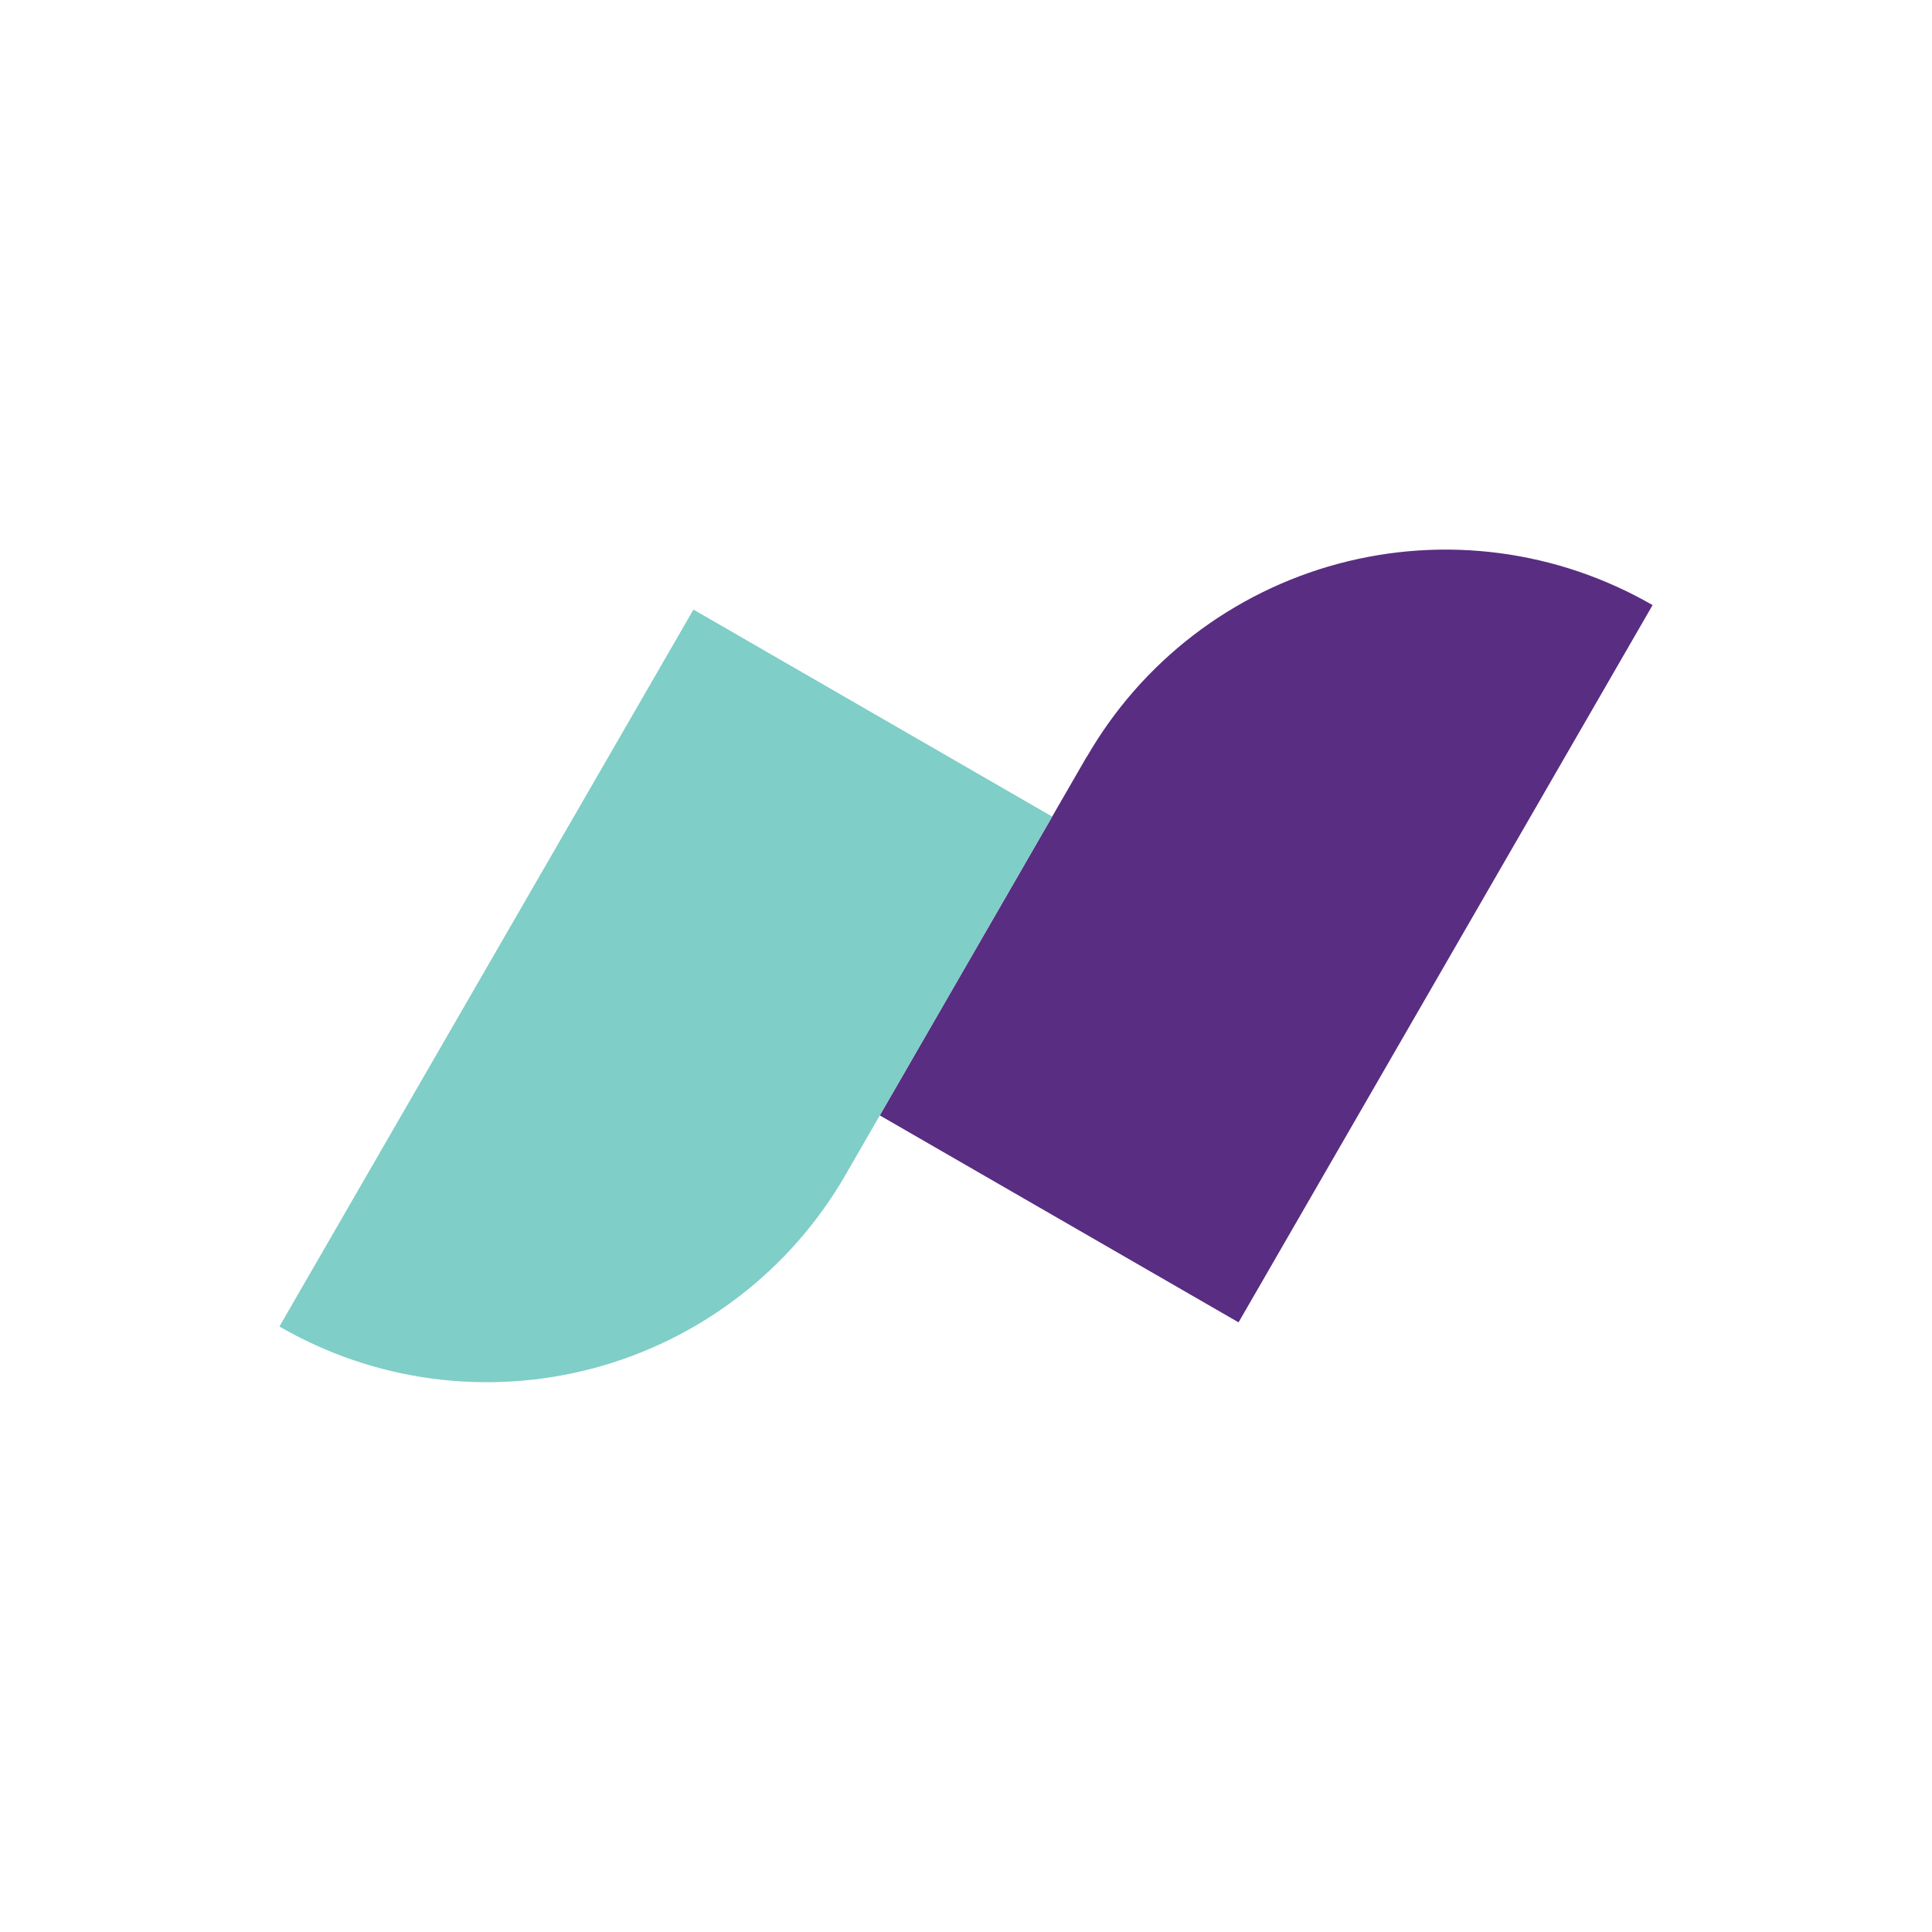
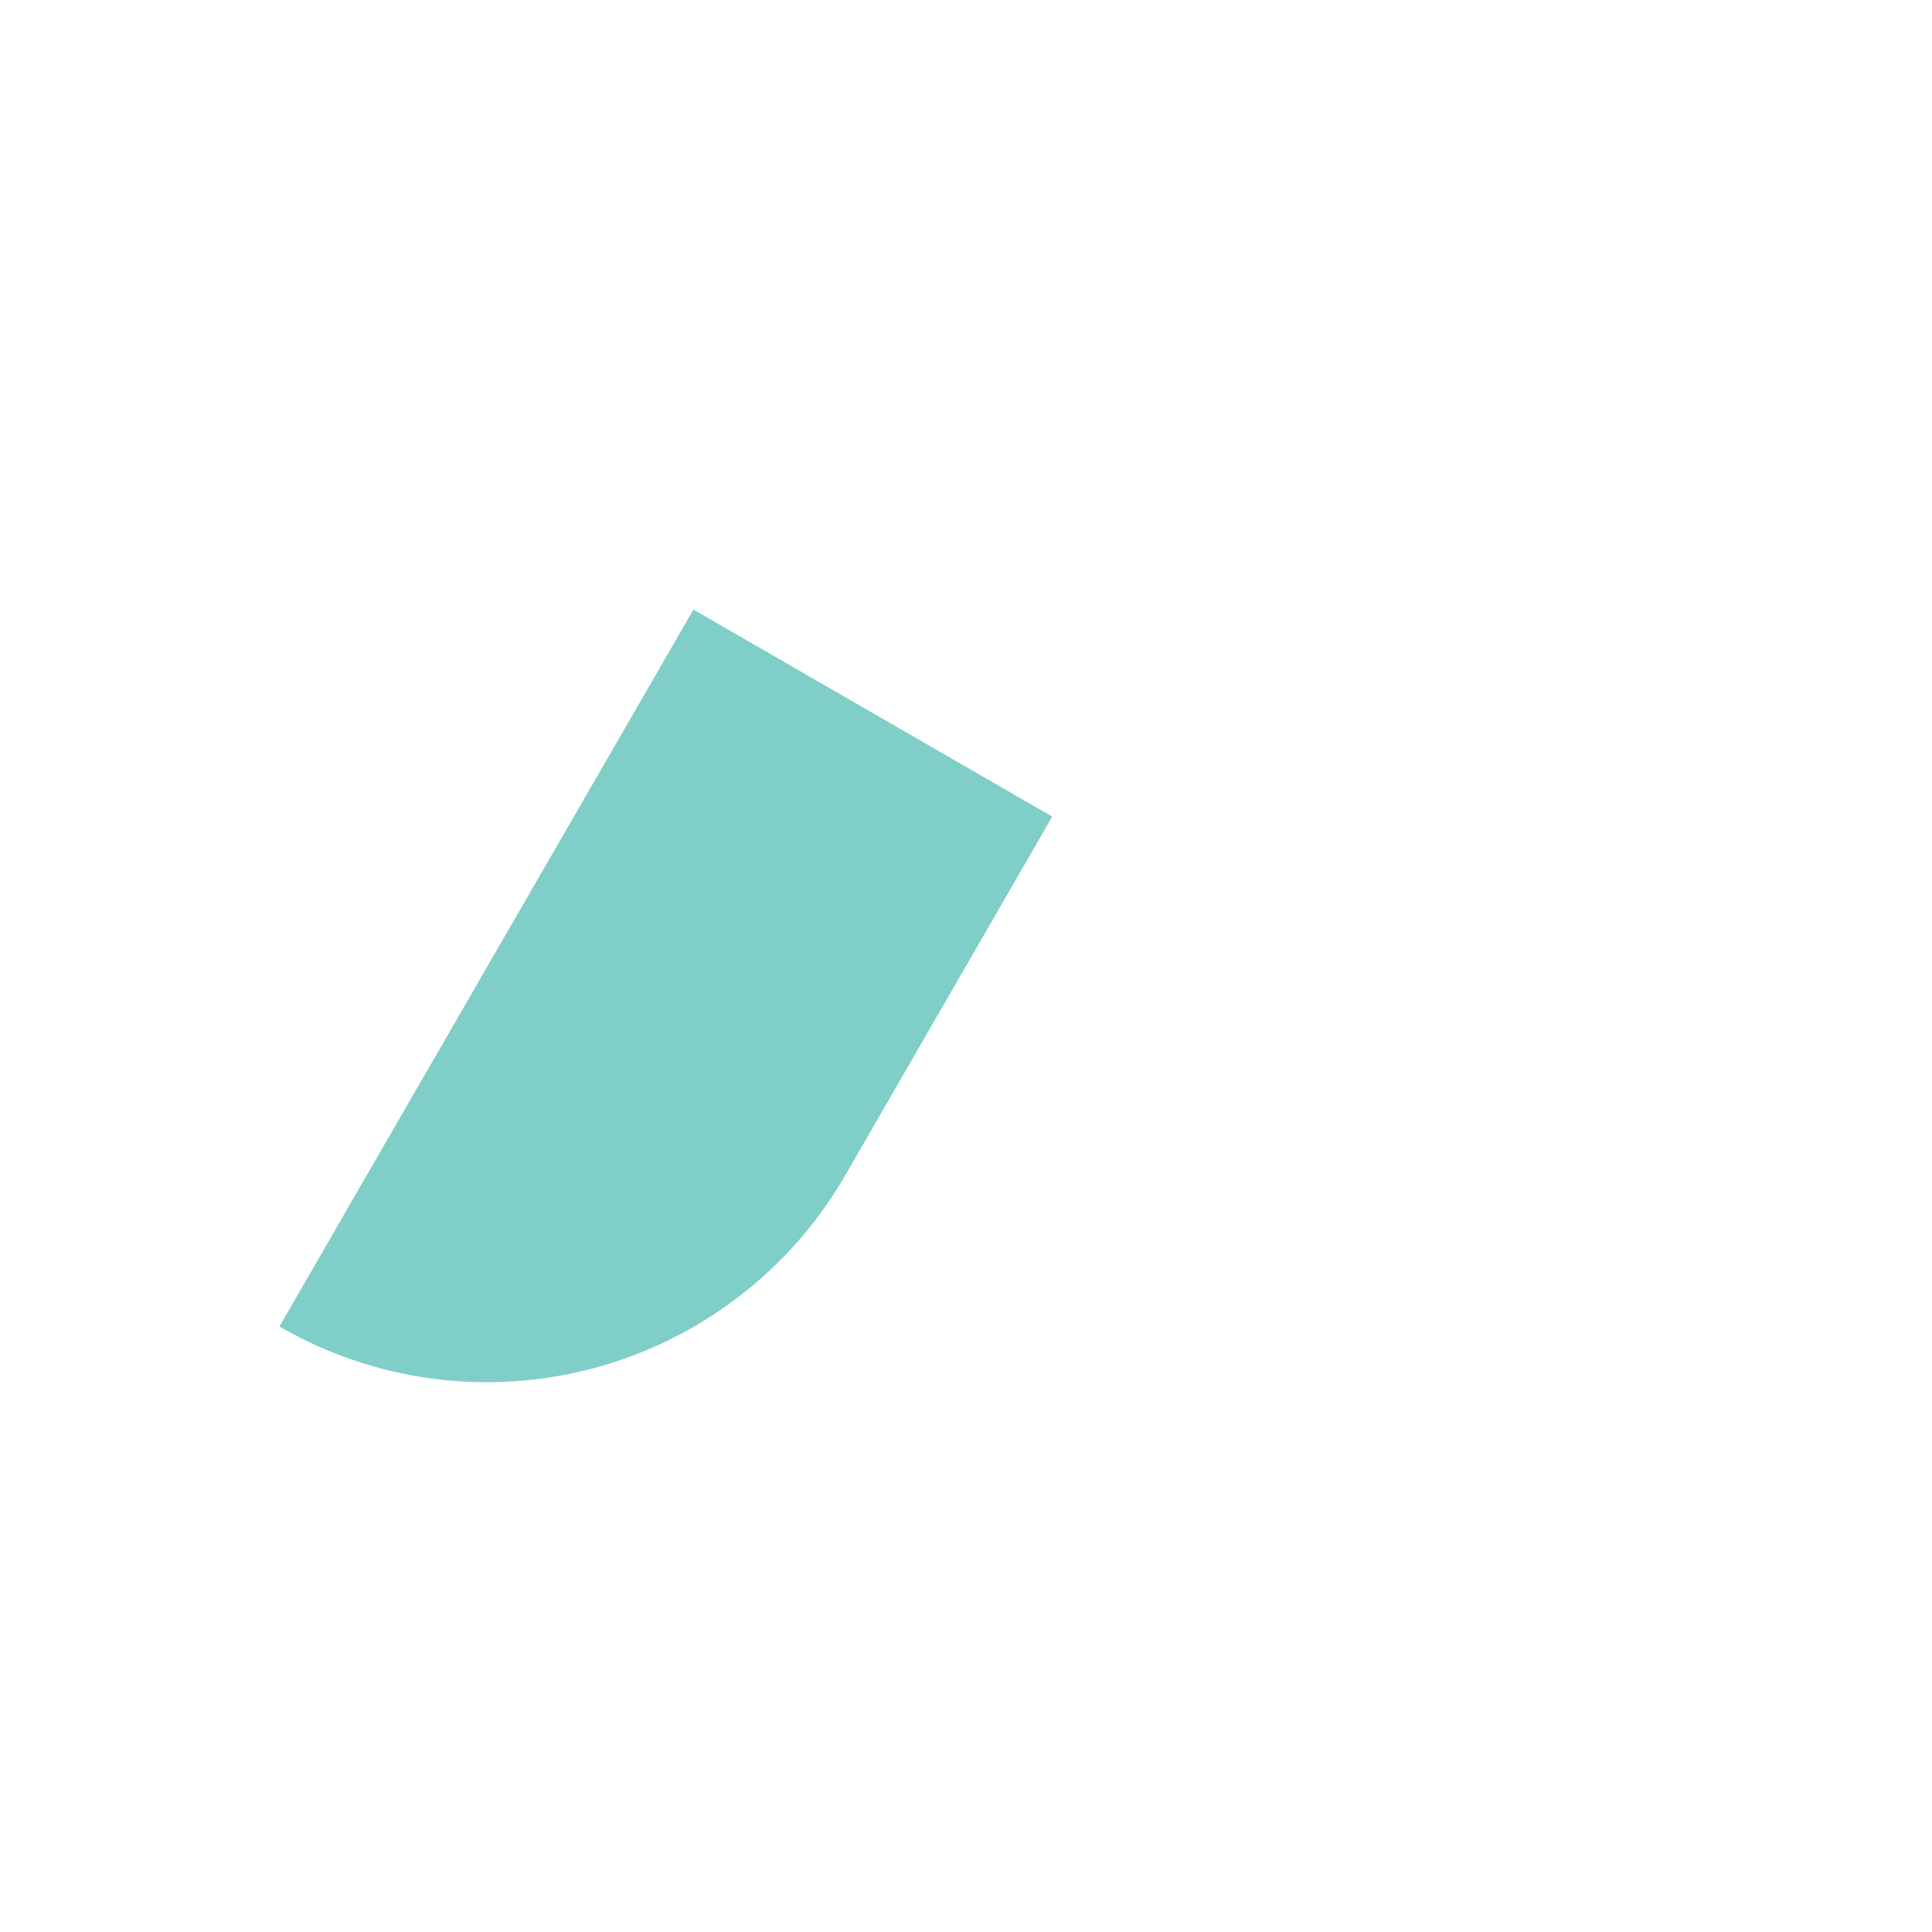
<svg xmlns="http://www.w3.org/2000/svg" width="40" height="40" viewBox="0 0 40 40" fill="none">
-   <path d="M22.501 15.671C23.063 14.695 23.812 13.839 24.705 13.153C25.599 12.467 26.618 11.964 27.706 11.672C28.794 11.38 29.929 11.305 31.046 11.452C32.163 11.599 33.239 11.965 34.215 12.528L25.643 27.378L18.215 23.093L22.501 15.664V15.671Z" fill="#592D81" />
  <path d="M14.357 12.621L21.785 16.907L17.499 24.335C16.936 25.31 16.186 26.164 15.292 26.849C14.398 27.534 13.378 28.036 12.29 28.327C11.203 28.617 10.068 28.691 8.952 28.543C7.836 28.395 6.76 28.028 5.785 27.464L14.357 12.621Z" fill="#7FCEC7" />
</svg>